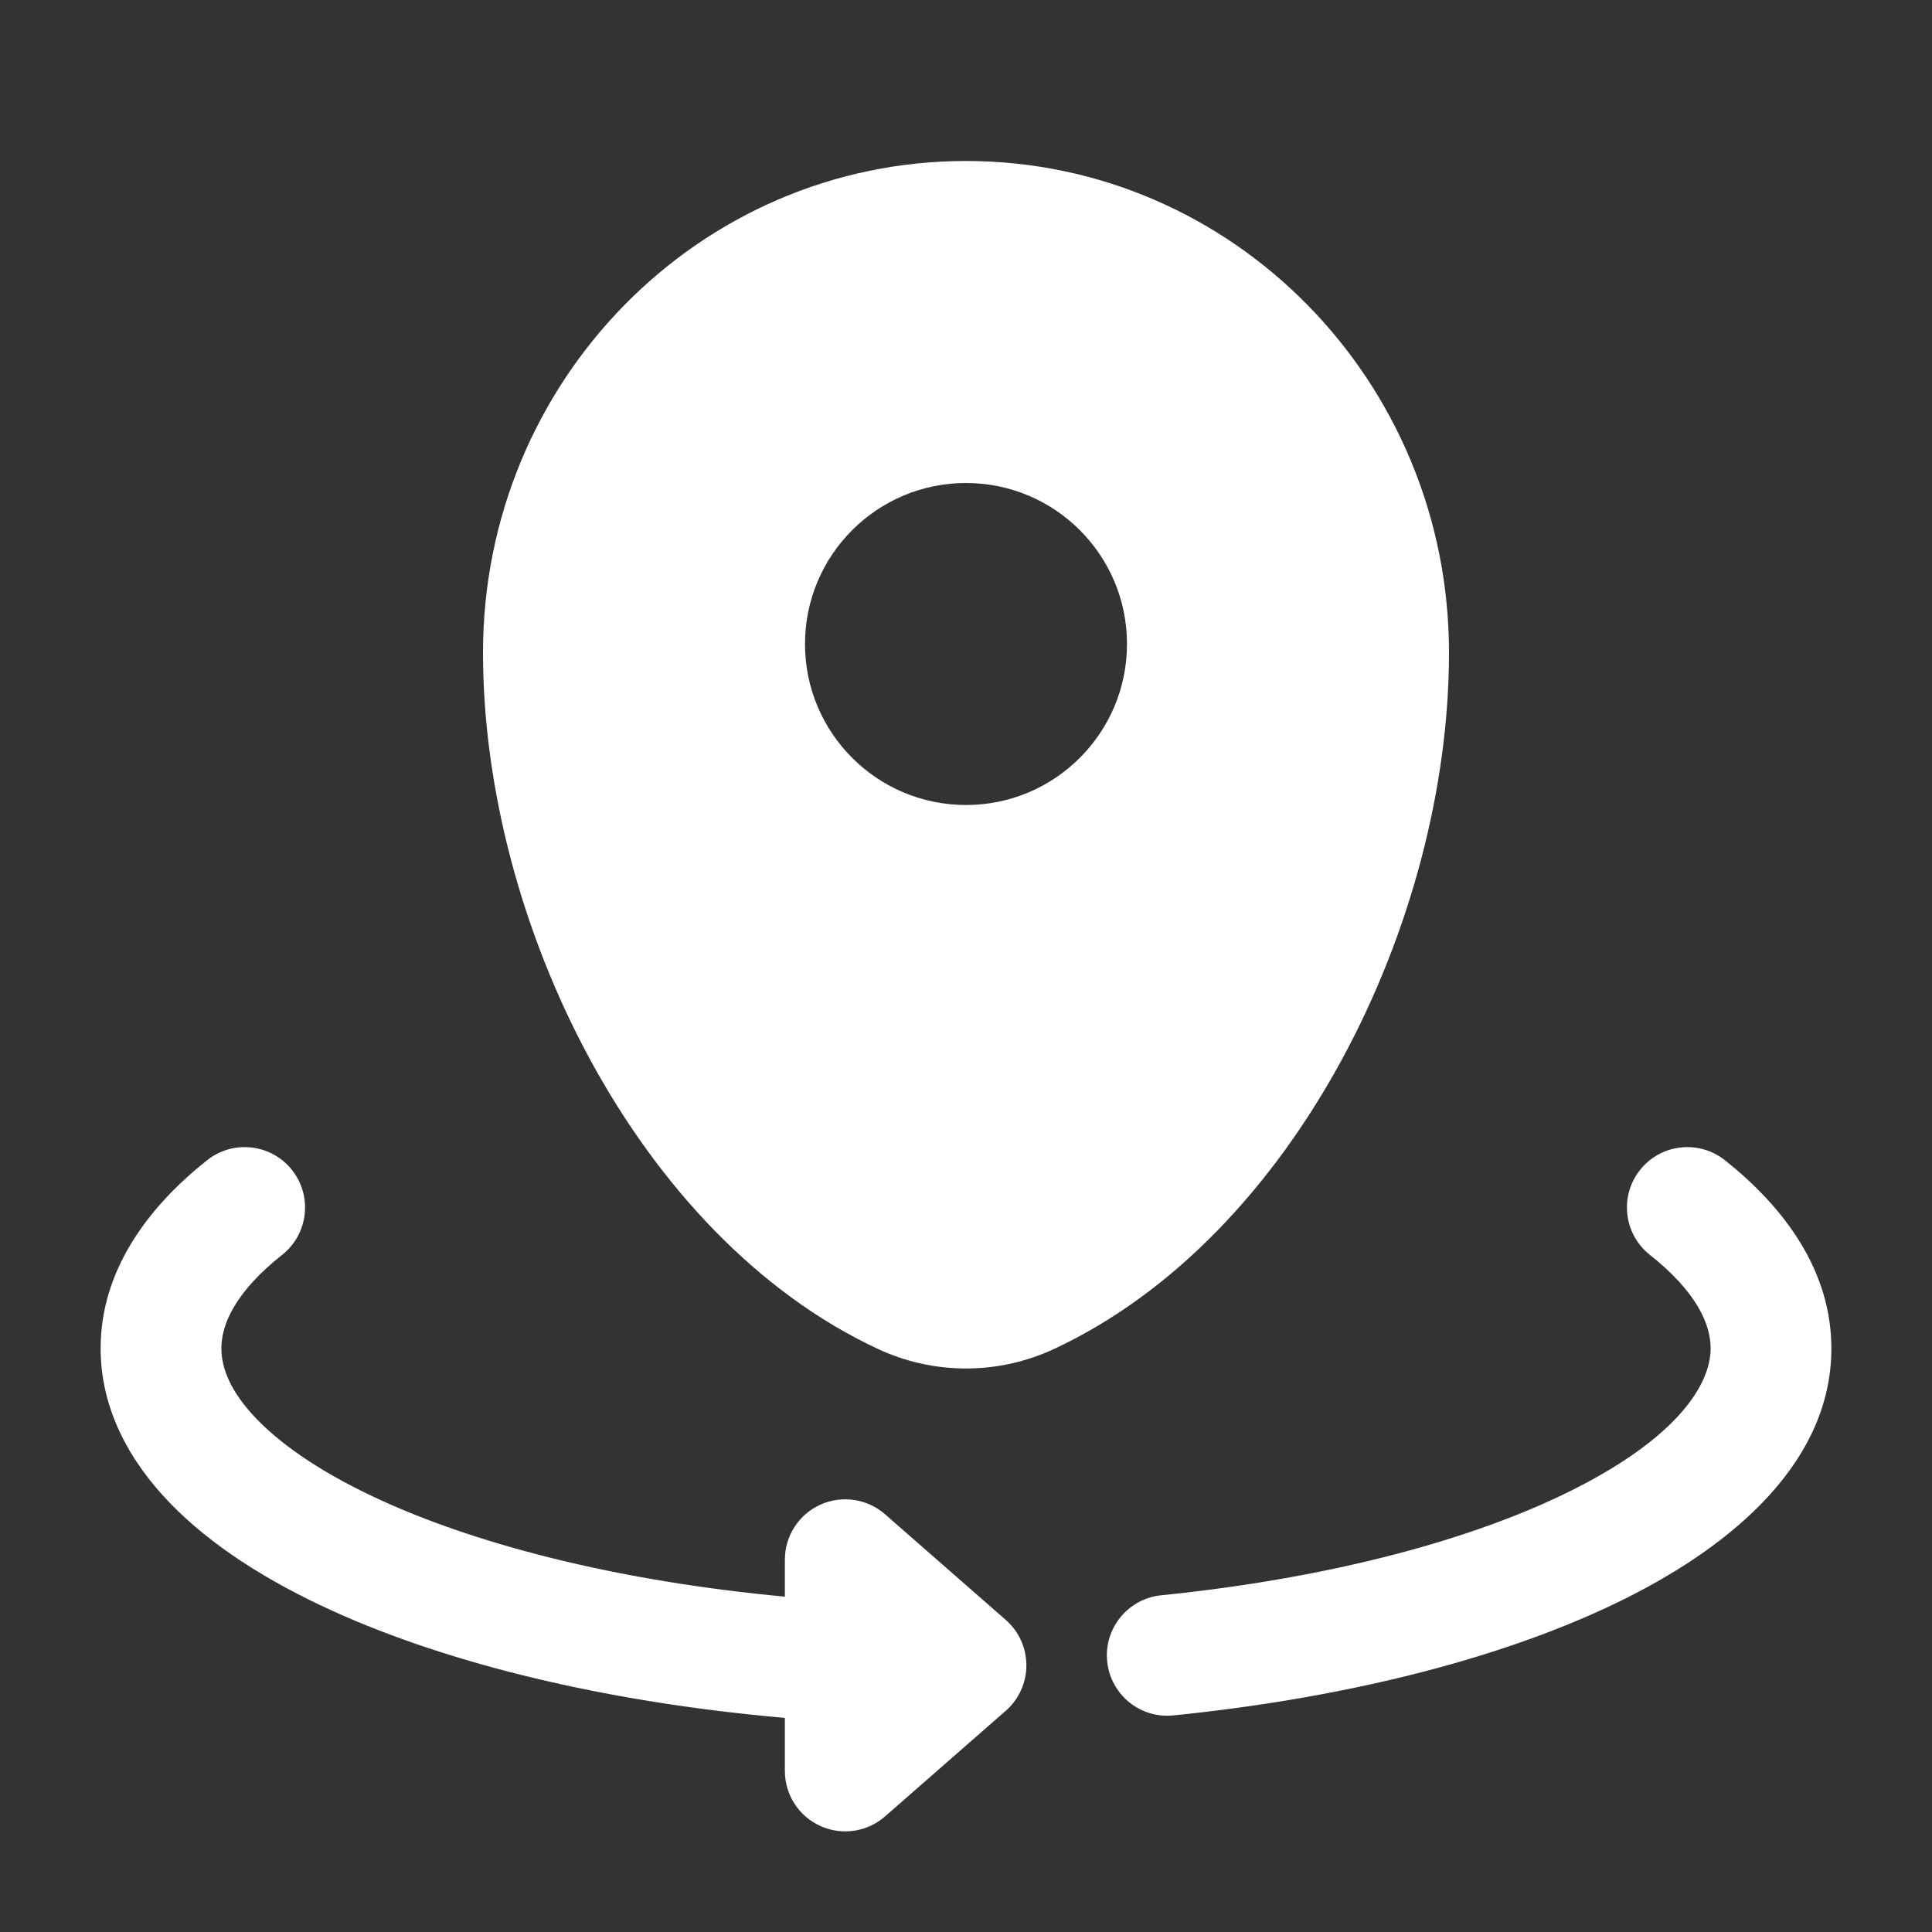
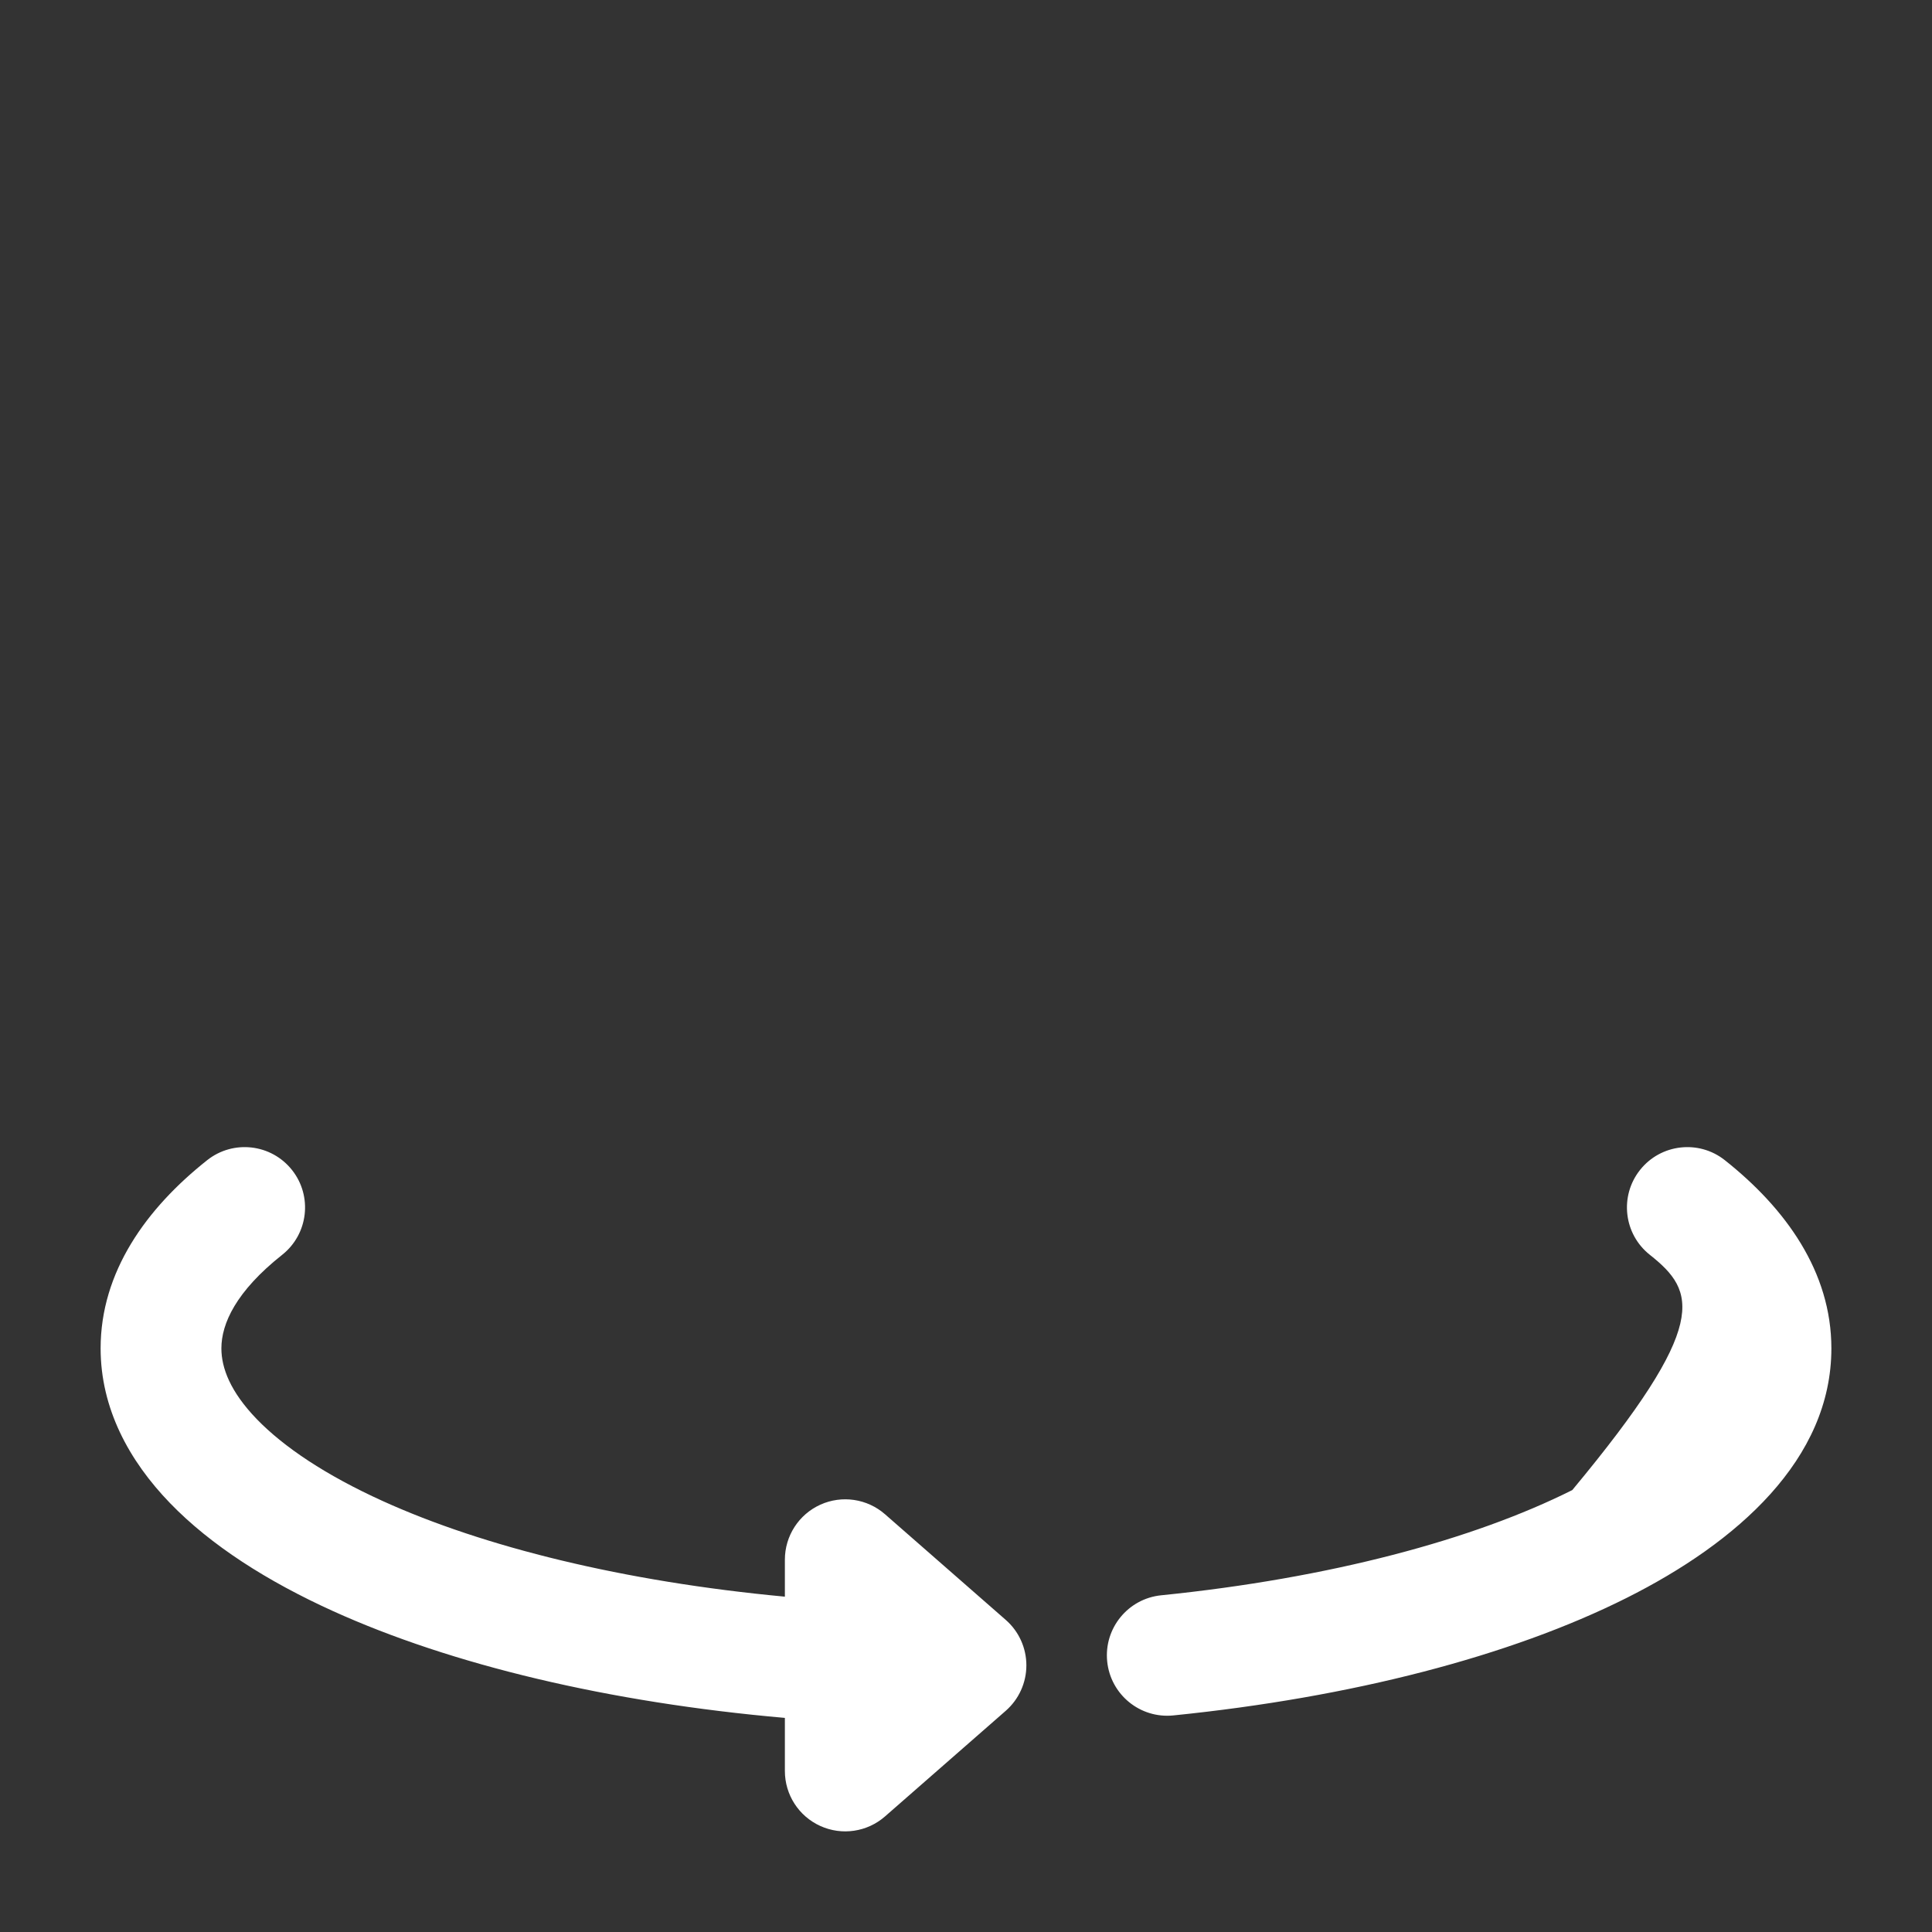
<svg xmlns="http://www.w3.org/2000/svg" width="100" height="100" viewBox="0 0 100 100" fill="none">
  <rect x="0" y="0" width="100" height="100" fill="#333333" stroke="none" />
-   <path fill-rule="evenodd" clip-rule="evenodd" d="M25 33.781C25 19.727 36.193 8.333 50 8.333C63.807 8.333 75 19.727 75 33.781C75 47.725 67.021 63.997 54.572 69.816C51.67 71.172 48.33 71.172 45.428 69.816C32.979 63.997 25 47.725 25 33.781ZM50 41.667C54.602 41.667 58.333 37.936 58.333 33.333C58.333 28.731 54.602 25 50 25C45.398 25 41.667 28.731 41.667 33.333C41.667 37.936 45.398 41.667 50 41.667Z" fill="white" />
-   <path fill-rule="evenodd" clip-rule="evenodd" d="M15.114 60.559C16.186 61.912 15.958 63.877 14.605 64.949C12.215 66.843 11.459 68.512 11.459 69.791C11.459 70.804 11.918 72.033 13.294 73.457C14.685 74.894 16.858 76.355 19.815 77.696C25.041 80.066 32.265 81.861 40.625 82.643V80.729C40.625 79.503 41.342 78.39 42.459 77.883C43.575 77.377 44.885 77.57 45.808 78.377L52.058 83.846C52.736 84.439 53.125 85.297 53.125 86.198C53.125 87.099 52.736 87.956 52.058 88.55L45.808 94.018C44.885 94.826 43.575 95.019 42.459 94.512C41.342 94.006 40.625 92.893 40.625 91.666V88.918C31.521 88.12 23.372 86.172 17.233 83.388C13.842 81.85 10.92 79.991 8.802 77.802C6.67 75.598 5.208 72.891 5.208 69.791C5.208 65.832 7.57 62.55 10.724 60.05C12.077 58.979 14.042 59.206 15.114 60.559ZM84.886 60.559C85.958 59.206 87.924 58.979 89.276 60.05C92.431 62.55 94.792 65.832 94.792 69.791C94.792 75.534 89.925 79.836 84.181 82.714C78.174 85.724 69.963 87.855 60.732 88.79C59.015 88.964 57.482 87.713 57.308 85.996C57.134 84.279 58.385 82.746 60.102 82.572C68.842 81.686 76.256 79.694 81.381 77.126C86.769 74.426 88.542 71.694 88.542 69.791C88.542 68.512 87.785 66.843 85.395 64.949C84.042 63.877 83.815 61.912 84.886 60.559Z" fill="white" />
+   <path fill-rule="evenodd" clip-rule="evenodd" d="M15.114 60.559C16.186 61.912 15.958 63.877 14.605 64.949C12.215 66.843 11.459 68.512 11.459 69.791C11.459 70.804 11.918 72.033 13.294 73.457C14.685 74.894 16.858 76.355 19.815 77.696C25.041 80.066 32.265 81.861 40.625 82.643V80.729C40.625 79.503 41.342 78.39 42.459 77.883C43.575 77.377 44.885 77.57 45.808 78.377L52.058 83.846C52.736 84.439 53.125 85.297 53.125 86.198C53.125 87.099 52.736 87.956 52.058 88.55L45.808 94.018C44.885 94.826 43.575 95.019 42.459 94.512C41.342 94.006 40.625 92.893 40.625 91.666V88.918C31.521 88.12 23.372 86.172 17.233 83.388C13.842 81.85 10.92 79.991 8.802 77.802C6.67 75.598 5.208 72.891 5.208 69.791C5.208 65.832 7.57 62.55 10.724 60.05C12.077 58.979 14.042 59.206 15.114 60.559ZM84.886 60.559C85.958 59.206 87.924 58.979 89.276 60.05C92.431 62.55 94.792 65.832 94.792 69.791C94.792 75.534 89.925 79.836 84.181 82.714C78.174 85.724 69.963 87.855 60.732 88.79C59.015 88.964 57.482 87.713 57.308 85.996C57.134 84.279 58.385 82.746 60.102 82.572C68.842 81.686 76.256 79.694 81.381 77.126C88.542 68.512 87.785 66.843 85.395 64.949C84.042 63.877 83.815 61.912 84.886 60.559Z" fill="white" />
</svg>